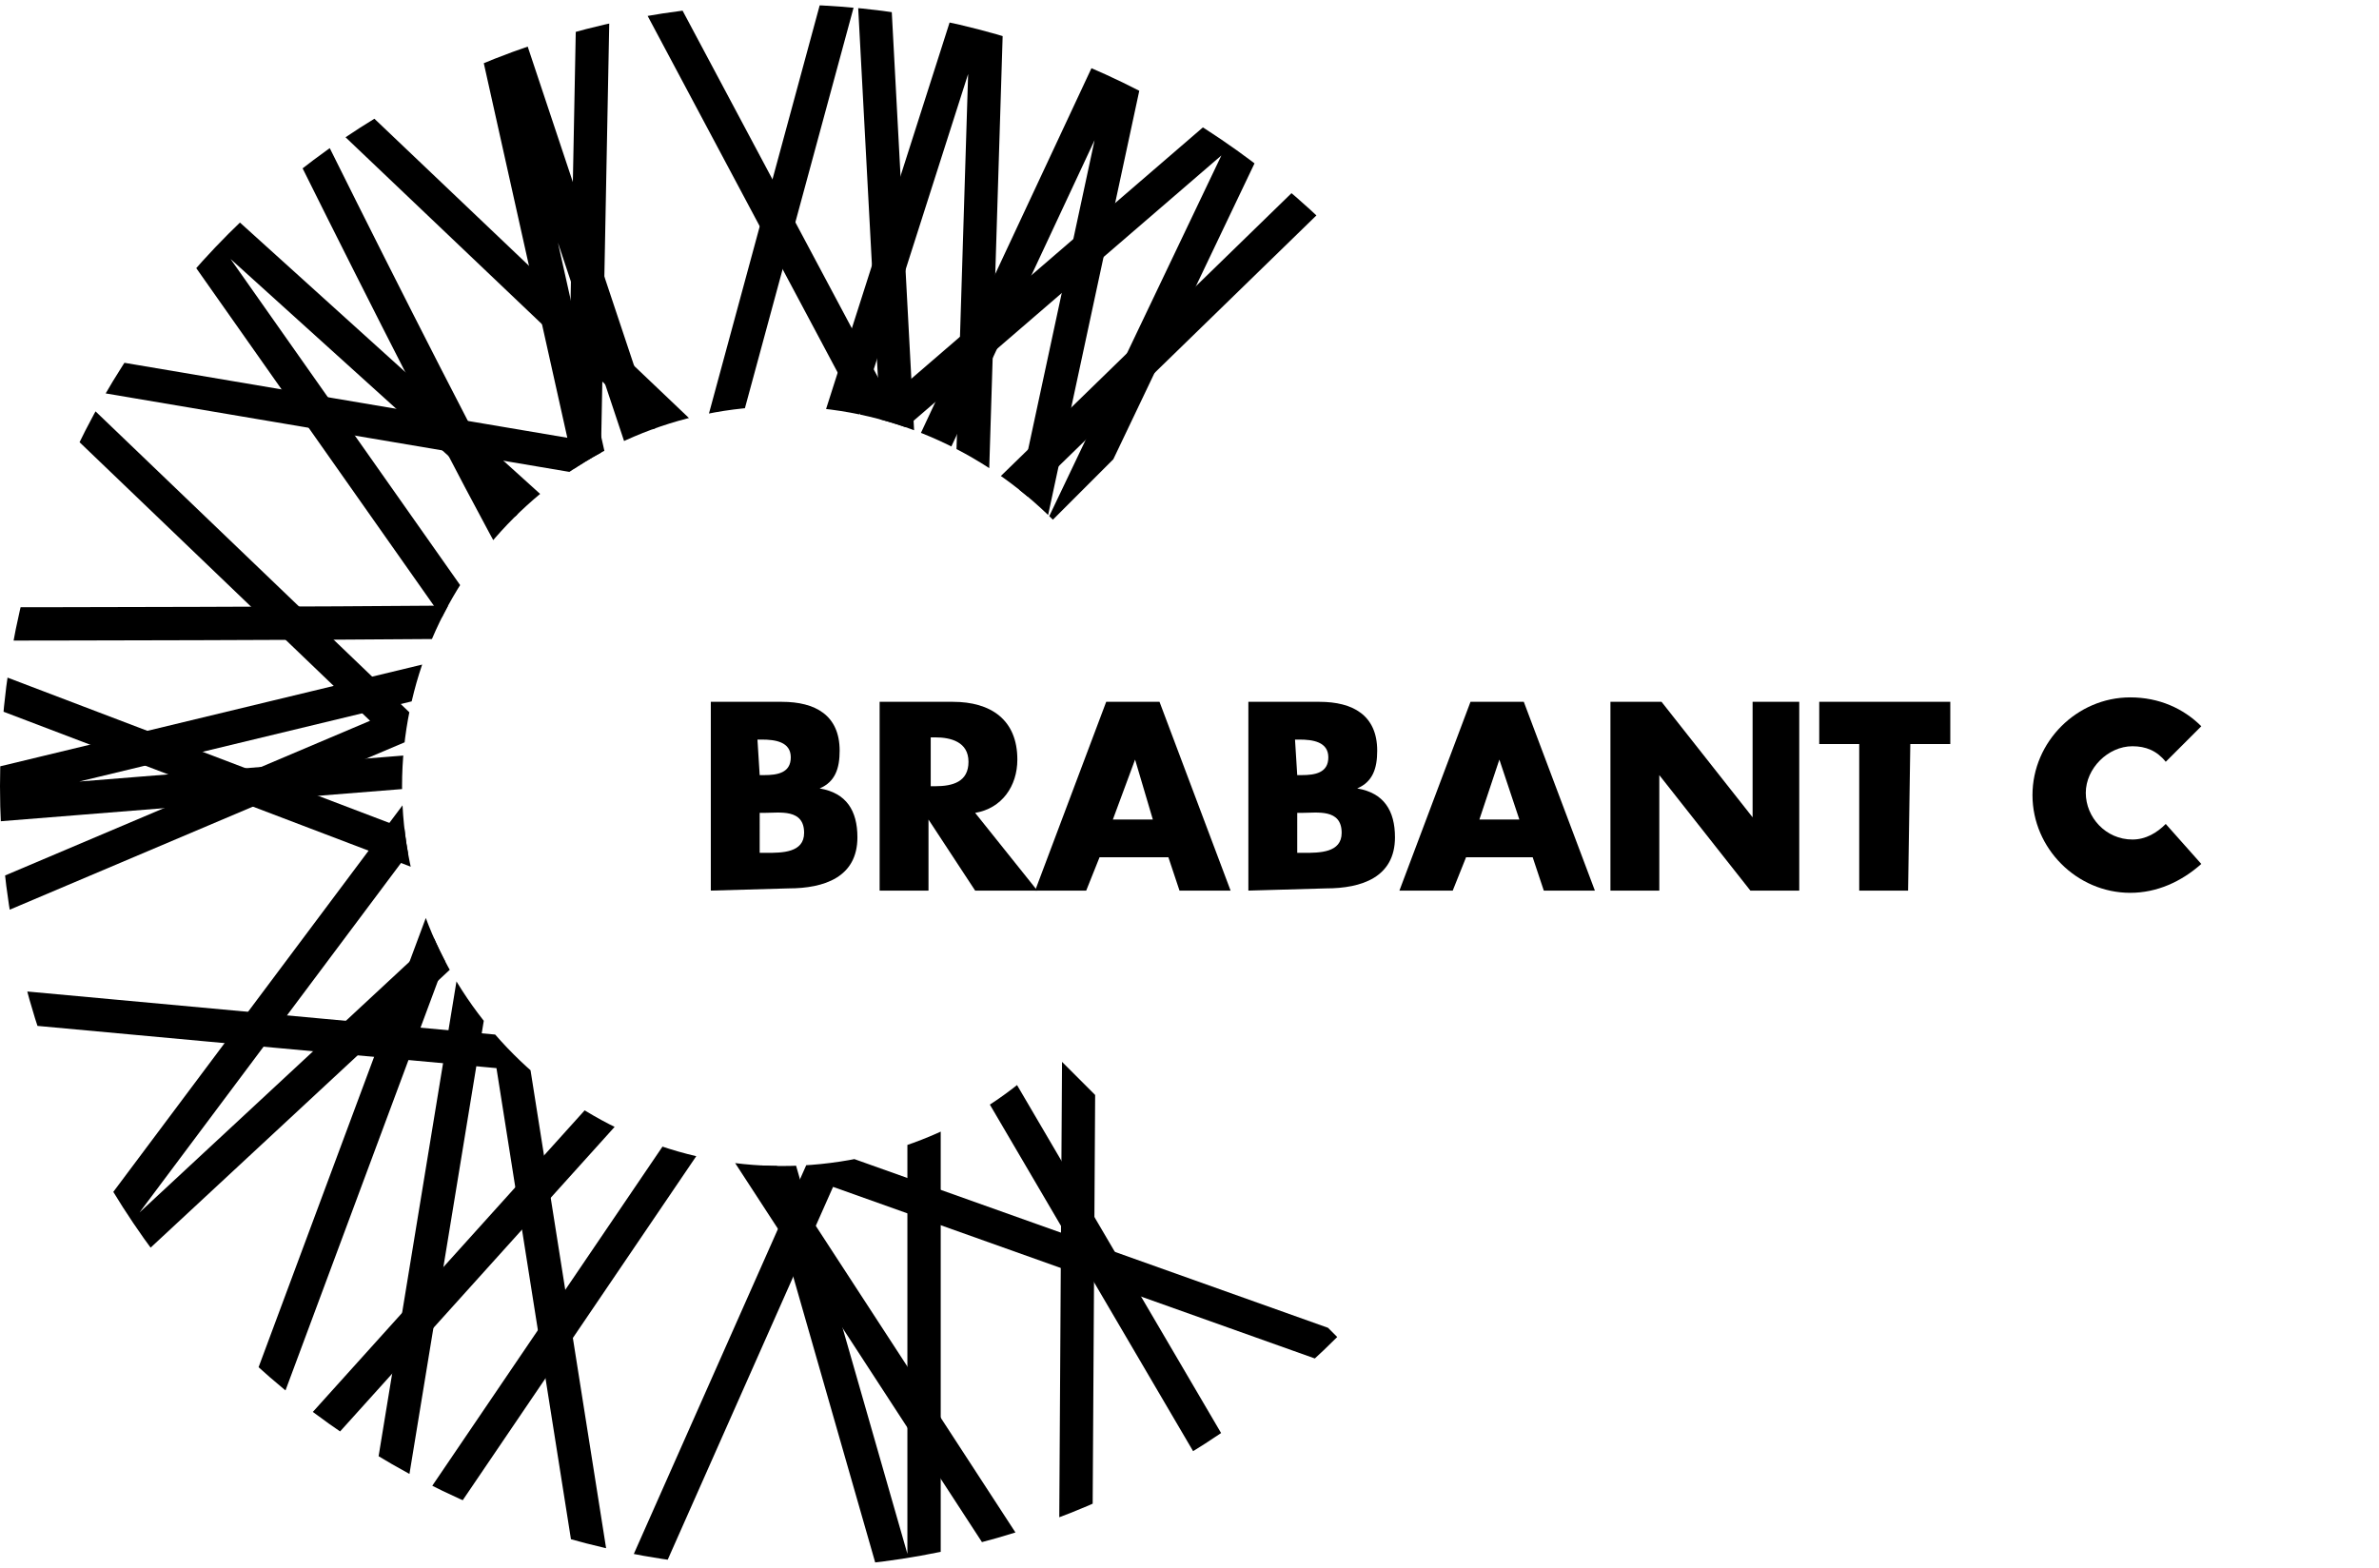
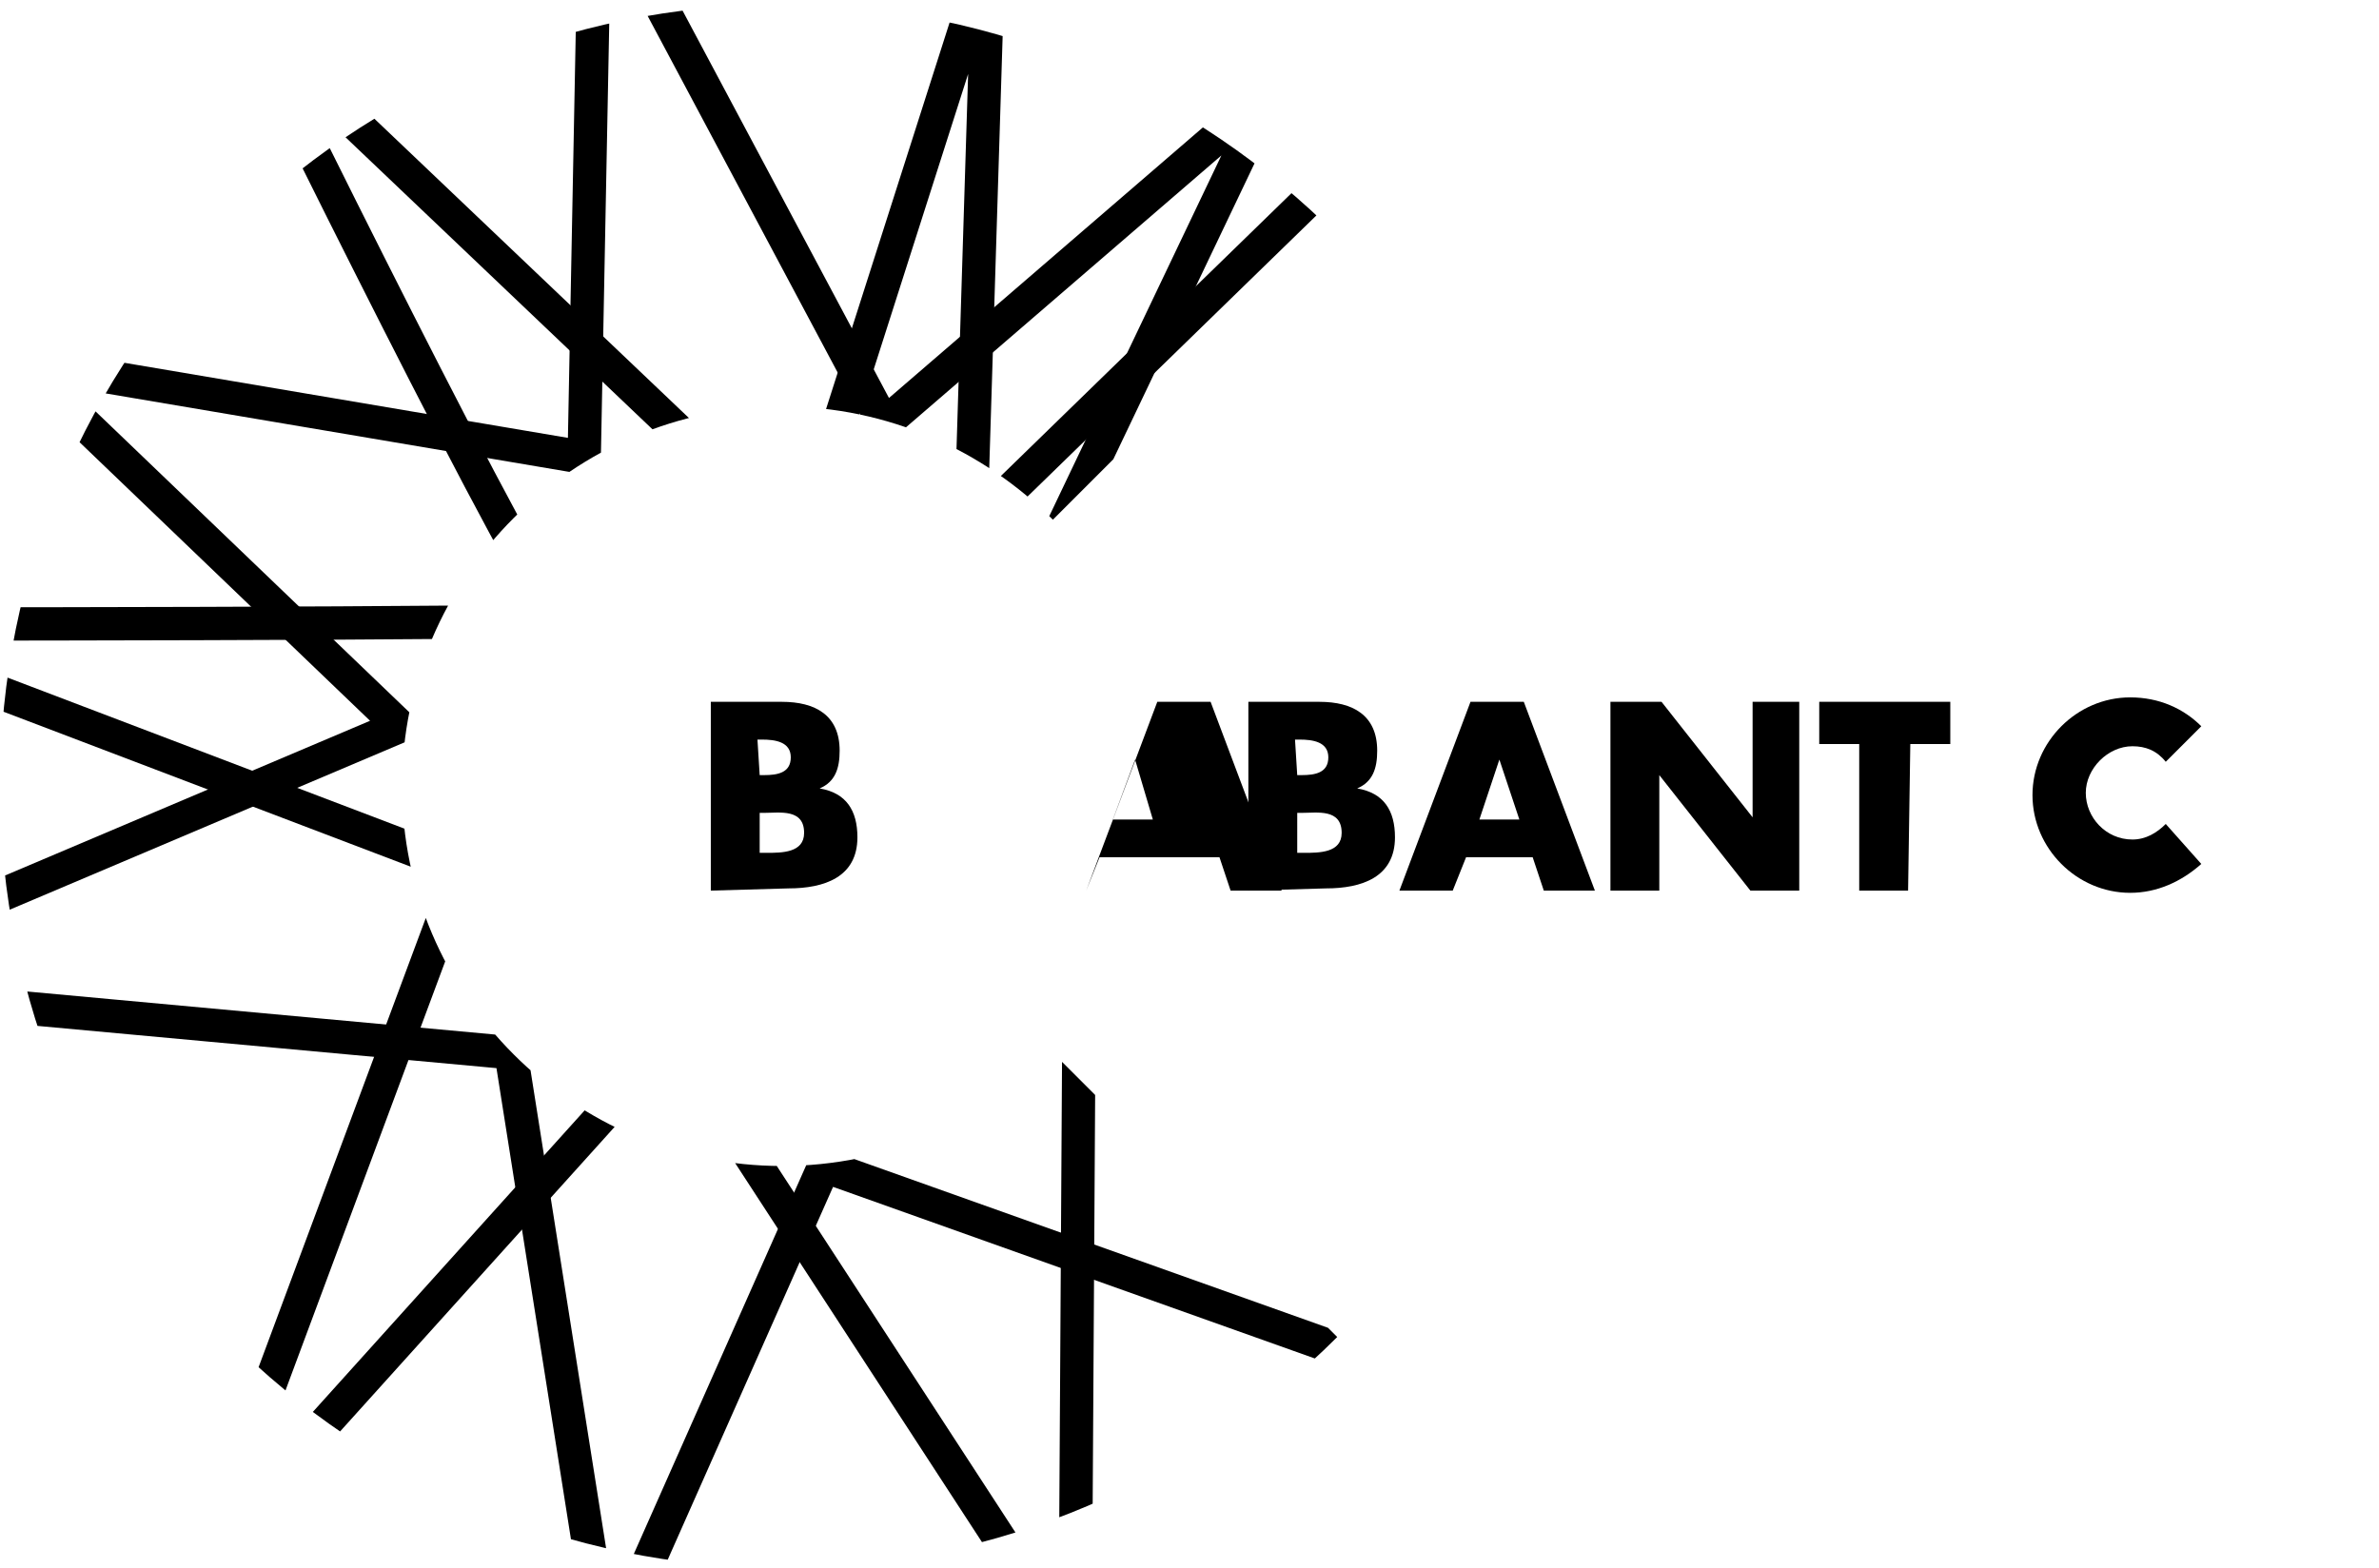
<svg xmlns="http://www.w3.org/2000/svg" xmlns:xlink="http://www.w3.org/1999/xlink" version="1.1" id="Layer_1" x="0px" y="0px" viewBox="0 0 107.1 70.6" style="enable-background:new 0 0 107.1 70.6;" xml:space="preserve">
  <style type="text/css"> .st0{clip-path:url(#SVGID_00000175314440345768943440000013487326539940345743_);fill:none;stroke:#000000;stroke-width:1.5;stroke-miterlimit:10;} .st1{clip-path:url(#SVGID_00000040576026456820277060000005010385390373533353_);fill:none;stroke:#000000;stroke-width:1.5;stroke-miterlimit:10;} .st2{clip-path:url(#SVGID_00000127013794114816144470000003861656464280148363_);fill:none;stroke:#000000;stroke-width:1.5;stroke-miterlimit:10;} </style>
  <path d="M97.5,37.1c-0.4,0.4-0.9,0.7-1.5,0.7c-1.2,0-2.1-1-2.1-2.1s1-2.1,2.1-2.1c0.6,0,1.1,0.2,1.5,0.7l1.6-1.6 c-0.8-0.8-1.9-1.3-3.2-1.3c-2.4,0-4.4,2-4.4,4.4s2,4.4,4.4,4.4c1.2,0,2.3-0.5,3.2-1.3L97.5,37.1z" />
  <g>
    <path d="M32,40.1v-8.5h3.2c1.5,0,2.6,0.6,2.6,2.2c0,0.8-0.2,1.4-0.9,1.7l0,0c1.2,0.2,1.7,1,1.7,2.2c0,1.8-1.5,2.3-3.1,2.3L32,40.1 L32,40.1L32,40.1z M34.2,34.9h0.2c0.6,0,1.2-0.1,1.2-0.8s-0.7-0.8-1.3-0.8h-0.2L34.2,34.9L34.2,34.9z M34.2,38.4h0.3 c0.7,0,1.7,0,1.7-0.9c0-1.1-1.1-0.9-1.8-0.9h-0.2L34.2,38.4L34.2,38.4z" />
-     <path d="M46.7,40.1h-2.8l-2.1-3.2l0,0v3.2h-2.2v-8.5h3.3c1.7,0,2.9,0.8,2.9,2.6c0,1.2-0.7,2.2-1.9,2.4L46.7,40.1z M41.9,35.4h0.2 c0.8,0,1.5-0.2,1.5-1.1s-0.8-1.1-1.5-1.1h-0.2V35.4z" />
-     <path d="M49.5,38.6l-0.6,1.5h-2.3l3.2-8.5h2.4l3.2,8.5h-2.3l-0.5-1.5C52.6,38.6,49.5,38.6,49.5,38.6z M51.1,34.2L51.1,34.2l-1,2.7 h1.8L51.1,34.2z" />
+     <path d="M49.5,38.6l-0.6,1.5l3.2-8.5h2.4l3.2,8.5h-2.3l-0.5-1.5C52.6,38.6,49.5,38.6,49.5,38.6z M51.1,34.2L51.1,34.2l-1,2.7 h1.8L51.1,34.2z" />
    <path d="M56.2,40.1v-8.5h3.2c1.5,0,2.6,0.6,2.6,2.2c0,0.8-0.2,1.4-0.9,1.7l0,0c1.2,0.2,1.7,1,1.7,2.2c0,1.8-1.5,2.3-3.1,2.3 L56.2,40.1C56.2,40,56.2,40.1,56.2,40.1z M58.4,34.9h0.2c0.6,0,1.2-0.1,1.2-0.8s-0.7-0.8-1.3-0.8h-0.2L58.4,34.9L58.4,34.9z M58.4,38.4h0.3c0.7,0,1.7,0,1.7-0.9c0-1.1-1.1-0.9-1.8-0.9h-0.2L58.4,38.4L58.4,38.4z" />
    <path d="M66,38.6l-0.6,1.5H63l3.2-8.5h2.4l3.2,8.5h-2.3l-0.5-1.5C69.1,38.6,66,38.6,66,38.6z M67.5,34.2L67.5,34.2l-0.9,2.7h1.8 L67.5,34.2z" />
    <path d="M72.6,31.6h2.2l4.1,5.2l0,0v-5.2H81v8.5h-2.2l-4.1-5.2l0,0v5.2h-2.2V31.6z" />
    <path d="M85.9,40.1h-2.2v-6.6h-1.8v-1.9h5.9v1.9H86L85.9,40.1L85.9,40.1L85.9,40.1z" />
  </g>
  <g>
    <g>
      <g>
        <defs>
          <path id="SVGID_1_" d="M47.4,47.4c-3.1,3.2-7.5,5.1-12.2,5.1c-9.4,0-17.1-7.7-17.1-17.1c0-9.4,7.7-17.1,17.1-17.1 c4.8,0,9.1,2,12.2,5.1l12.8-12.8C53.8,4.2,45,0.2,35.2,0.2C15.7,0.2,0,16,0,35.4s15.7,35.2,35.2,35.2c9.8,0,18.6-4,25-10.4 L47.4,47.4z" />
        </defs>
        <clipPath id="SVGID_00000160151988866064465240000001501352190899876279_">
          <use xlink:href="#SVGID_1_" style="overflow:visible;" />
        </clipPath>
        <path style="clip-path:url(#SVGID_00000160151988866064465240000001501352190899876279_);fill:none;stroke:#000000;stroke-width:1.5;stroke-miterlimit:10;" d=" M48.6,41.4l-0.2,33.1L30.3,46.7L9.3,70l11.5-30.9l-28.9-11c0,0,34.4,0,33.4-0.2c-1-0.2-14.1-26.9-14.1-26.9L36,24.6L44.5-2 l-0.8,25.8L62.4,5.6l-5,19.3" />
      </g>
    </g>
    <g>
      <g>
        <defs>
          <path id="SVGID_00000172399896958148122820000001637610687732655023_" d="M47.4,47.4c-3.1,3.2-7.5,5.1-12.2,5.1 c-9.4,0-17.1-7.7-17.1-17.1c0-9.4,7.7-17.1,17.1-17.1c4.8,0,9.1,2,12.2,5.1l12.8-12.8C53.8,4.2,45,0.2,35.2,0.2 C15.7,0.2,0,16,0,35.4s15.7,35.2,35.2,35.2c9.8,0,18.6-4,25-10.4L47.4,47.4z" />
        </defs>
        <clipPath id="SVGID_00000131342949245454152070000007047696456579025570_">
          <use xlink:href="#SVGID_00000172399896958148122820000001637610687732655023_" style="overflow:visible;" />
        </clipPath>
        <polyline style="clip-path:url(#SVGID_00000131342949245454152070000007047696456579025570_);fill:none;stroke:#000000;stroke-width:1.5;stroke-miterlimit:10;" points=" 47.8,23.8 57.2,4.1 39.8,19.1 26.8,-5.3 26.3,20.6 0.9,16.3 18,32.7 -9.6,44.4 23,47.4 27.3,74.6 37.1,52.5 60.4,60.8 " />
      </g>
    </g>
    <g>
      <g>
        <defs>
-           <path id="SVGID_00000155130671285352516880000003765515055776934020_" d="M47.4,47.4c-3.1,3.2-7.5,5.1-12.2,5.1 c-9.4,0-17.1-7.7-17.1-17.1c0-9.4,7.7-17.1,17.1-17.1c4.8,0,9.1,2,12.2,5.1l12.8-12.8C53.8,4.2,45,0.2,35.2,0.2 C15.7,0.2,0,16,0,35.4s15.7,35.2,35.2,35.2c9.8,0,18.6-4,25-10.4L47.4,47.4z" />
-         </defs>
+           </defs>
        <clipPath id="SVGID_00000122678973879832809960000005558014403949960627_">
          <use xlink:href="#SVGID_00000155130671285352516880000003765515055776934020_" style="overflow:visible;" />
        </clipPath>
        <polyline style="clip-path:url(#SVGID_00000122678973879832809960000005558014403949960627_);fill:none;stroke:#000000;stroke-width:1.5;stroke-miterlimit:10;" points=" 56.2,68.1 41.6,43.2 41.6,75.3 33.6,47.4 16.7,72.3 21.8,41.2 0.7,60.8 20.3,34.6 -5.9,36.7 22.3,29.9 5.9,6.6 27.8,26.4 21.2,-3.2 30.8,25.6 39.1,-5 40.6,23.1 51.4,0 45.9,25.6 " />
      </g>
    </g>
  </g>
</svg>